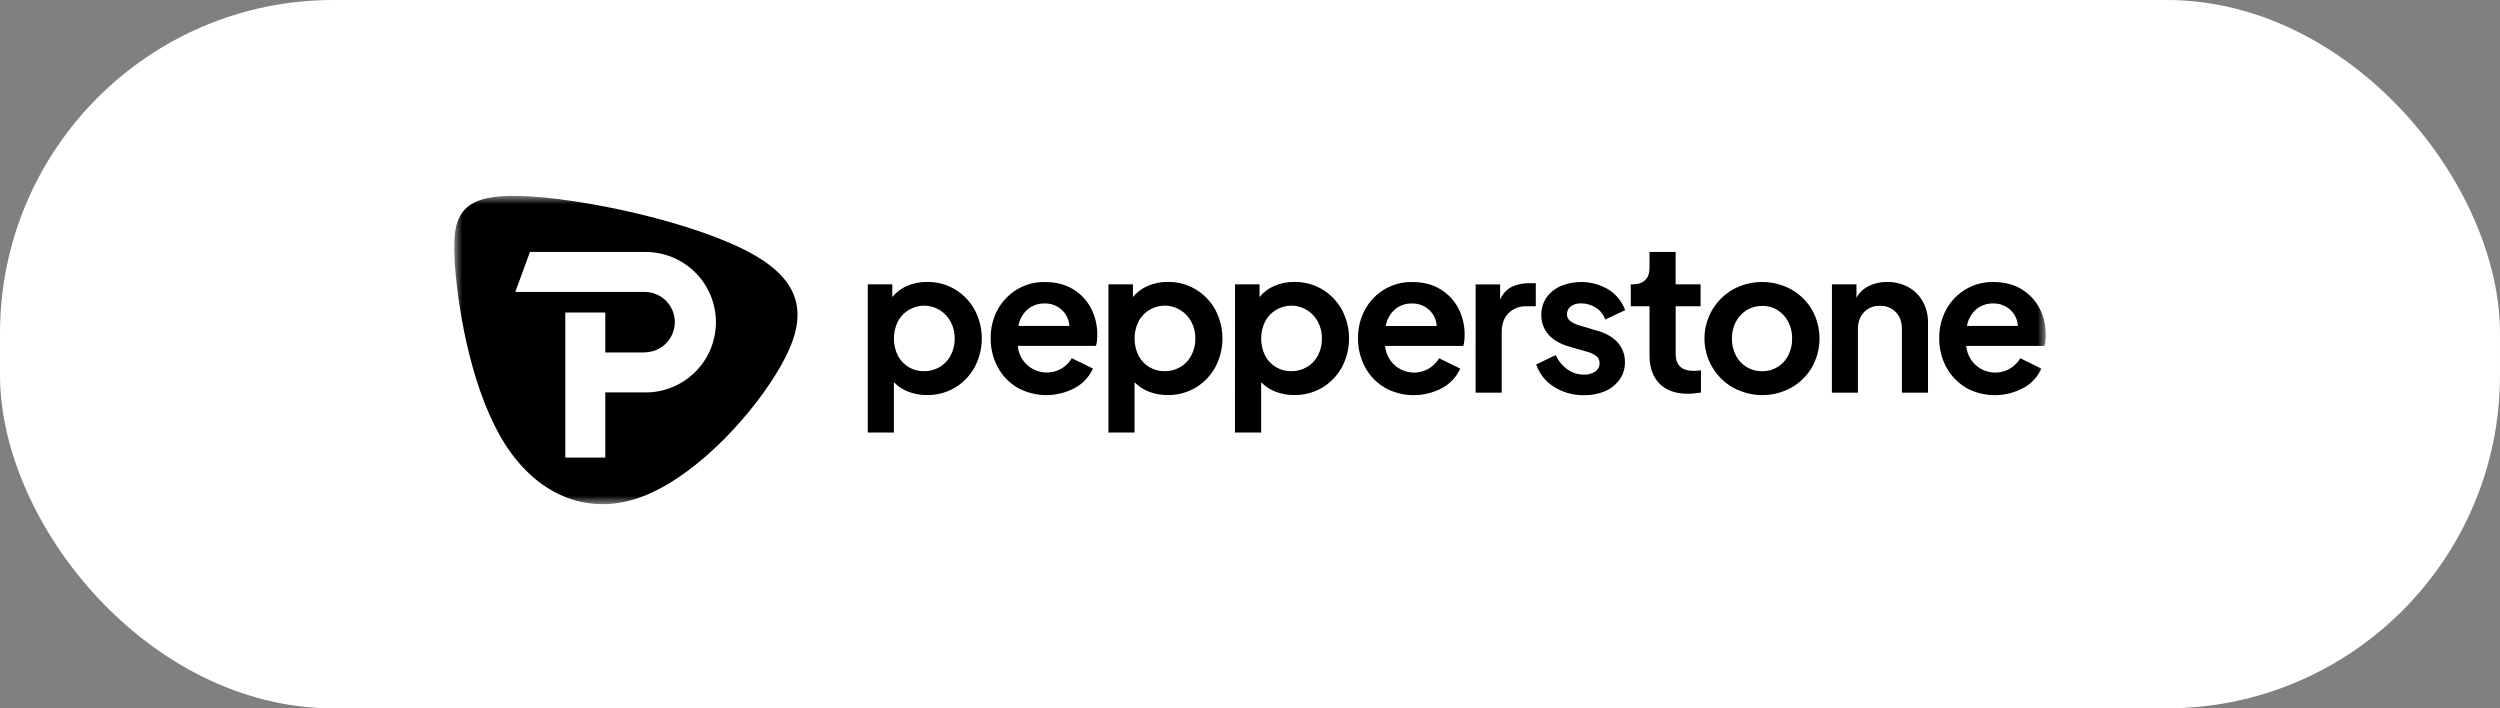
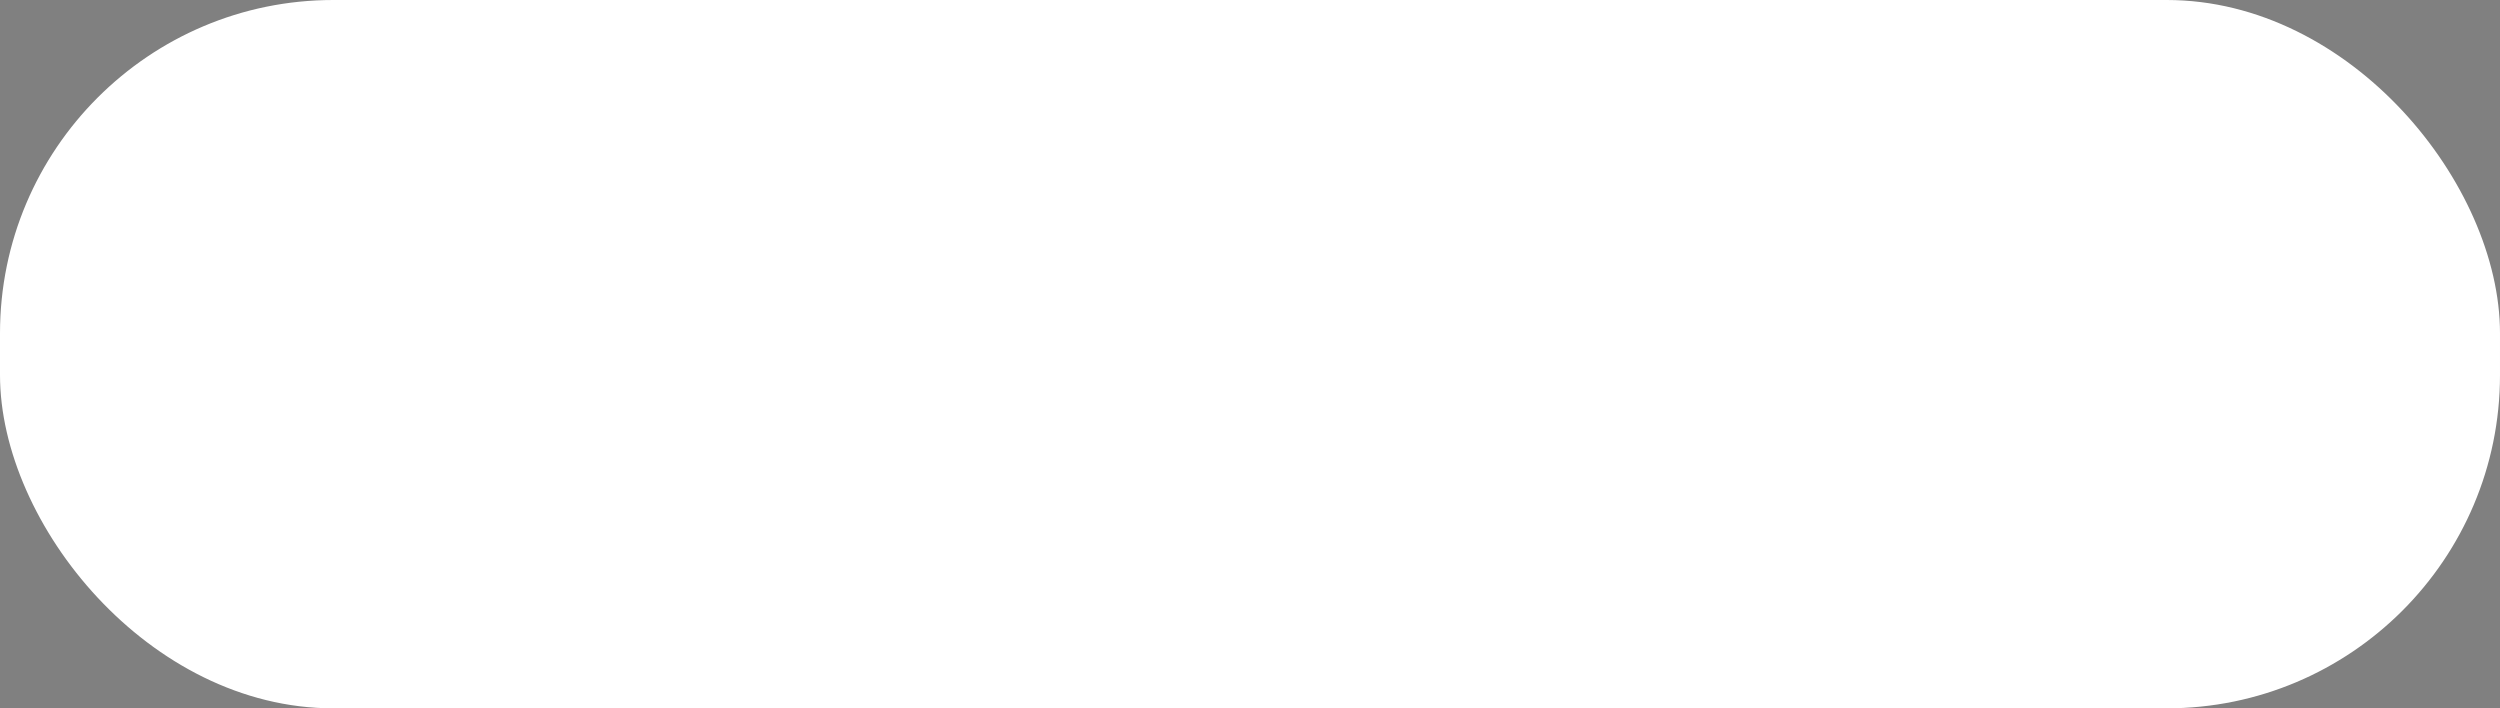
<svg xmlns="http://www.w3.org/2000/svg" width="300" height="85" viewBox="0 0 300 85" fill="none">
  <rect x="0" y="0" width="300" height="85" fill="#808080" stroke="none" />
  <rect width="300" height="85" rx="40" fill="white" />
  <g clip-path="url(#clip0_379_3575)">
    <mask id="mask0_379_3575" style="mask-type:luminance" maskUnits="userSpaceOnUse" x="54" y="23" width="192" height="38">
      <path d="M245.5 23.5H54.5V60.5H245.5V23.5Z" fill="white" />
    </mask>
    <g mask="url(#mask0_379_3575)">
      <path d="M104.133 34.118H107.076V35.645C107.55 35.064 108.157 34.605 108.845 34.309C109.608 33.981 110.431 33.819 111.261 33.832C112.439 33.813 113.599 34.124 114.61 34.729C115.593 35.319 116.402 36.16 116.954 37.166C117.519 38.229 117.815 39.415 117.815 40.619C117.815 41.823 117.519 43.009 116.954 44.072C116.401 45.077 115.593 45.918 114.61 46.509C113.591 47.115 112.424 47.426 111.238 47.406C110.479 47.413 109.724 47.279 109.013 47.011C108.354 46.763 107.757 46.372 107.267 45.866V51.9H104.133V34.118ZM112.78 44.042C113.335 43.703 113.786 43.219 114.085 42.643C114.41 42.02 114.574 41.326 114.562 40.624C114.574 39.925 114.41 39.234 114.085 38.616C113.781 38.044 113.33 37.562 112.78 37.219C112.363 36.959 111.897 36.788 111.411 36.717C110.926 36.646 110.43 36.676 109.956 36.805C109.482 36.934 109.04 37.159 108.658 37.467C108.275 37.775 107.961 38.158 107.733 38.593C107.427 39.227 107.267 39.921 107.267 40.625C107.267 41.328 107.427 42.023 107.733 42.656C108.029 43.233 108.48 43.715 109.036 44.049C109.593 44.383 110.231 44.554 110.879 44.544C111.548 44.554 112.206 44.379 112.78 44.036V44.042ZM122.063 46.503C121.072 45.912 120.261 45.06 119.719 44.042C119.157 42.985 118.869 41.803 118.883 40.606C118.859 39.393 119.152 38.195 119.733 37.129C120.279 36.137 121.079 35.307 122.052 34.725C123.046 34.133 124.184 33.827 125.341 33.841C126.697 33.841 127.843 34.132 128.779 34.713C129.697 35.267 130.444 36.064 130.937 37.015C131.436 37.998 131.689 39.087 131.675 40.189C131.675 40.428 131.663 40.663 131.64 40.893C131.621 41.101 131.576 41.306 131.509 41.504H122.136C122.196 42.241 122.491 42.941 122.976 43.5C123.461 44.06 124.112 44.45 124.834 44.615C125.557 44.78 126.313 44.711 126.993 44.418C127.674 44.125 128.243 43.623 128.619 42.984L131.153 44.227C130.717 45.196 129.98 45.998 129.052 46.517C127.98 47.107 126.776 47.416 125.552 47.414C124.329 47.412 123.125 47.099 122.055 46.505L122.063 46.503ZM123.32 37.124C122.728 37.637 122.335 38.341 122.208 39.114H128.321C128.282 38.37 127.951 37.67 127.4 37.168C126.834 36.659 126.092 36.389 125.331 36.414C124.598 36.4 123.884 36.65 123.32 37.118V37.124ZM133.012 34.118H135.953V35.645C136.427 35.063 137.035 34.605 137.724 34.309C138.487 33.981 139.31 33.819 140.14 33.832C141.318 33.813 142.478 34.124 143.489 34.729C144.472 35.319 145.281 36.16 145.833 37.166C146.398 38.229 146.694 39.415 146.694 40.619C146.694 41.823 146.398 43.009 145.833 44.072C145.281 45.077 144.472 45.918 143.489 46.509C142.47 47.115 141.302 47.426 140.116 47.406C139.356 47.413 138.603 47.279 137.892 47.011C137.233 46.763 136.636 46.372 136.146 45.866V51.9H133.012V34.118ZM141.659 44.042C142.213 43.703 142.664 43.219 142.962 42.643C143.287 42.02 143.452 41.326 143.441 40.624C143.453 39.925 143.288 39.234 142.962 38.616C142.658 38.044 142.209 37.562 141.659 37.219C141.242 36.959 140.776 36.788 140.29 36.717C139.805 36.646 139.309 36.676 138.835 36.805C138.361 36.934 137.919 37.159 137.537 37.467C137.154 37.775 136.84 38.158 136.612 38.593C136.306 39.227 136.146 39.921 136.146 40.625C136.146 41.328 136.306 42.023 136.612 42.656C136.908 43.233 137.359 43.715 137.915 44.048C138.47 44.382 139.108 44.553 139.756 44.544C140.424 44.554 141.08 44.378 141.653 44.036L141.659 44.042ZM148.203 34.118H151.145V35.645C151.618 35.063 152.226 34.605 152.915 34.309C153.678 33.981 154.501 33.819 155.332 33.832C156.509 33.813 157.669 34.124 158.68 34.729C159.663 35.32 160.472 36.161 161.024 37.166C161.589 38.229 161.885 39.415 161.885 40.619C161.885 41.823 161.589 43.009 161.024 44.072C160.471 45.077 159.663 45.918 158.68 46.509C157.661 47.115 156.493 47.426 155.307 47.406C154.547 47.413 153.794 47.279 153.083 47.011C152.424 46.763 151.828 46.372 151.338 45.866V51.9H148.197L148.203 34.118ZM156.85 44.042C157.404 43.703 157.855 43.219 158.153 42.643C158.478 42.02 158.643 41.326 158.632 40.624C158.644 39.925 158.479 39.234 158.153 38.616C157.849 38.044 157.4 37.562 156.85 37.219C156.433 36.959 155.967 36.788 155.482 36.717C154.996 36.646 154.5 36.676 154.026 36.805C153.553 36.934 153.111 37.159 152.728 37.467C152.345 37.775 152.031 38.158 151.804 38.593C151.497 39.227 151.337 39.921 151.337 40.625C151.337 41.328 151.497 42.023 151.804 42.656C152.099 43.233 152.55 43.715 153.106 44.048C153.661 44.382 154.299 44.553 154.948 44.544C155.615 44.554 156.272 44.378 156.844 44.036L156.85 44.042ZM166.147 46.503C165.155 45.912 164.344 45.06 163.801 44.042C163.239 42.985 162.951 41.803 162.964 40.606C162.941 39.393 163.234 38.195 163.814 37.129C164.359 36.138 165.157 35.308 166.127 34.725C167.121 34.133 168.26 33.827 169.417 33.841C170.773 33.841 171.919 34.132 172.855 34.713C173.773 35.267 174.52 36.063 175.013 37.015C175.515 37.999 175.77 39.09 175.756 40.194C175.756 40.433 175.743 40.668 175.72 40.898C175.7 41.106 175.656 41.312 175.588 41.509H166.212C166.272 42.247 166.566 42.946 167.052 43.506C167.537 44.066 168.188 44.456 168.91 44.621C169.633 44.786 170.389 44.717 171.069 44.424C171.75 44.13 172.319 43.628 172.694 42.99L175.229 44.233C174.793 45.201 174.056 46.004 173.128 46.523C172.057 47.113 170.853 47.422 169.629 47.42C168.406 47.418 167.203 47.105 166.133 46.511L166.147 46.503ZM167.402 37.124C166.81 37.639 166.416 38.344 166.29 39.118H172.402C172.363 38.373 172.032 37.674 171.482 37.171C170.915 36.663 170.174 36.393 169.413 36.418C168.677 36.401 167.961 36.649 167.394 37.118L167.402 37.124ZM177.076 34.124H180.018V35.963C180.283 35.291 180.785 34.739 181.429 34.41C182.089 34.113 182.807 33.966 183.531 33.981H184.295V36.748H183.17C182.775 36.732 182.382 36.797 182.014 36.939C181.646 37.081 181.31 37.296 181.028 37.572C180.478 38.122 180.203 38.89 180.203 39.877V47.118H177.071L177.076 34.124ZM186.459 46.408C185.468 45.786 184.72 44.843 184.342 43.736L186.686 42.614C186.999 43.3 187.486 43.892 188.098 44.332C188.677 44.743 189.372 44.961 190.082 44.954C190.561 44.976 191.034 44.847 191.435 44.584C191.598 44.471 191.731 44.319 191.821 44.141C191.911 43.964 191.955 43.767 191.948 43.568C191.953 43.398 191.916 43.228 191.839 43.075C191.761 42.923 191.648 42.792 191.507 42.694C191.185 42.468 190.824 42.302 190.441 42.206L188.308 41.595C187.207 41.277 186.374 40.791 185.807 40.137C185.247 39.496 184.945 38.669 184.959 37.818C184.941 37.073 185.154 36.34 185.569 35.719C185.995 35.114 186.58 34.639 187.259 34.343C188.182 33.954 189.183 33.788 190.183 33.856C191.182 33.925 192.151 34.227 193.012 34.738C193.939 35.319 194.646 36.192 195.022 37.219L192.628 38.341C192.428 37.759 192.036 37.262 191.517 36.931C190.988 36.583 190.368 36.401 189.735 36.406C189.291 36.38 188.852 36.507 188.491 36.765C188.346 36.873 188.23 37.013 188.151 37.175C188.072 37.337 188.032 37.516 188.036 37.696C188.03 37.864 188.066 38.031 188.141 38.181C188.217 38.332 188.328 38.461 188.466 38.557C188.802 38.785 189.174 38.955 189.566 39.059L191.649 39.679C192.733 39.983 193.561 40.462 194.132 41.114C194.703 41.759 195.011 42.595 194.993 43.456C195.006 44.193 194.788 44.915 194.37 45.523C193.936 46.137 193.341 46.62 192.651 46.921C191.836 47.272 190.954 47.443 190.067 47.423C188.788 47.446 187.531 47.091 186.453 46.402L186.459 46.408ZM199.15 46.049C198.345 45.236 197.942 44.105 197.942 42.656V36.748H195.694V34.118H195.933C196.571 34.118 197.066 33.952 197.417 33.616C197.769 33.28 197.942 32.795 197.942 32.158V30.232H201.077V34.118H204.068V36.748H201.079V42.473C201.079 43.126 201.253 43.627 201.604 43.979C201.955 44.33 202.513 44.504 203.279 44.504C203.559 44.502 203.839 44.478 204.116 44.433V47.105C203.892 47.137 203.636 47.169 203.352 47.2C203.09 47.231 202.827 47.248 202.563 47.25C201.09 47.258 199.95 46.856 199.144 46.044L199.15 46.049ZM207.988 46.526C206.941 45.937 206.07 45.08 205.463 44.043C204.856 43.007 204.536 41.828 204.535 40.627C204.534 39.426 204.852 38.247 205.456 37.209C206.061 36.172 206.931 35.313 207.976 34.721C209.044 34.141 210.241 33.837 211.456 33.837C212.672 33.837 213.868 34.141 214.937 34.721C215.961 35.295 216.817 36.127 217.42 37.135C218.025 38.201 218.343 39.406 218.341 40.632C218.339 41.858 218.017 43.062 217.408 44.126C216.806 45.133 215.95 45.966 214.925 46.54C213.861 47.114 212.67 47.414 211.46 47.412C210.251 47.409 209.061 47.105 207.999 46.526H207.988ZM213.323 44.045C213.865 43.703 214.303 43.22 214.591 42.647C214.908 42.021 215.068 41.328 215.057 40.627C215.068 39.93 214.908 39.241 214.591 38.62C214.298 38.051 213.861 37.569 213.323 37.223C212.768 36.874 212.124 36.696 211.47 36.71C210.807 36.698 210.155 36.876 209.59 37.223C209.042 37.564 208.596 38.047 208.299 38.62C207.981 39.241 207.821 39.93 207.833 40.627C207.821 41.328 207.981 42.022 208.299 42.647C208.59 43.224 209.038 43.709 209.59 44.045C210.158 44.384 210.809 44.558 211.47 44.547C212.122 44.556 212.763 44.379 213.317 44.036L213.323 44.045ZM219.832 34.122H222.776V35.723C223.117 35.111 223.638 34.618 224.269 34.313C224.952 33.986 225.702 33.823 226.458 33.836C227.347 33.819 228.225 34.033 229.007 34.458C229.736 34.86 230.337 35.46 230.741 36.189C231.167 36.977 231.381 37.863 231.362 38.759V47.122H228.229V39.496C228.229 38.636 227.986 37.955 227.499 37.452C227.251 37.2 226.953 37.003 226.624 36.874C226.295 36.744 225.943 36.685 225.589 36.7C225.235 36.685 224.881 36.745 224.552 36.877C224.223 37.008 223.925 37.208 223.679 37.463C223.192 37.975 222.95 38.65 222.95 39.496V47.118H219.827L219.832 34.122ZM235.891 46.502C234.898 45.91 234.087 45.059 233.545 44.04C232.983 42.983 232.695 41.802 232.708 40.605C232.685 39.392 232.978 38.193 233.558 37.127C234.103 36.136 234.901 35.307 235.871 34.725C236.865 34.133 238.004 33.827 239.161 33.841C240.517 33.841 241.663 34.132 242.599 34.713C243.515 35.268 244.261 36.064 244.753 37.015C245.255 37.999 245.51 39.09 245.497 40.194C245.497 40.433 245.483 40.668 245.46 40.898C245.44 41.106 245.396 41.312 245.328 41.509H235.952C236.012 42.247 236.307 42.946 236.792 43.506C237.277 44.066 237.928 44.456 238.65 44.621C239.373 44.786 240.129 44.717 240.809 44.424C241.49 44.13 242.059 43.628 242.435 42.99L244.969 44.233C244.533 45.201 243.796 46.004 242.868 46.523C241.797 47.113 240.593 47.422 239.369 47.42C238.146 47.418 236.943 47.105 235.873 46.511L235.891 46.502ZM237.146 37.122C236.554 37.637 236.16 38.342 236.034 39.116H242.146C242.107 38.372 241.776 37.672 241.226 37.169C240.659 36.661 239.918 36.391 239.157 36.416C238.422 36.4 237.706 36.649 237.14 37.118L237.146 37.122Z" fill="black" />
-       <path fill-rule="evenodd" clip-rule="evenodd" d="M90.503 30.598C83.784 26.739 69.786 23.707 62.385 23.51C54.983 23.314 54.146 25.945 54.599 31.957C55.052 37.968 56.797 47.333 60.618 53.318C64.438 59.302 70.359 61.905 76.619 59.756C82.878 57.608 89.499 50.718 93.09 44.93C96.681 39.142 97.223 34.457 90.503 30.598ZM77.348 47.089H72.636V54.913H67.838V37.501H72.636V42.295H77.348V42.281C78.311 42.281 79.234 41.899 79.915 41.219C80.595 40.539 80.978 39.617 80.978 38.655C80.978 37.694 80.595 36.771 79.915 36.091C79.234 35.411 78.311 35.029 77.348 35.029H61.838L63.594 30.235H77.347C78.465 30.219 79.576 30.424 80.614 30.84C81.652 31.256 82.597 31.874 83.394 32.659C84.191 33.443 84.824 34.378 85.256 35.409C85.688 36.44 85.91 37.546 85.91 38.664C85.91 39.782 85.688 40.888 85.256 41.919C84.824 42.95 84.191 43.885 83.394 44.669C82.597 45.453 81.652 46.072 80.614 46.487C79.576 46.904 78.465 47.109 77.347 47.092L77.348 47.089Z" fill="black" />
+       <path fill-rule="evenodd" clip-rule="evenodd" d="M90.503 30.598C83.784 26.739 69.786 23.707 62.385 23.51C54.983 23.314 54.146 25.945 54.599 31.957C55.052 37.968 56.797 47.333 60.618 53.318C64.438 59.302 70.359 61.905 76.619 59.756C82.878 57.608 89.499 50.718 93.09 44.93C96.681 39.142 97.223 34.457 90.503 30.598ZM77.348 47.089H72.636V54.913H67.838V37.501H72.636V42.295H77.348V42.281C78.311 42.281 79.234 41.899 79.915 41.219C80.595 40.539 80.978 39.617 80.978 38.655C80.978 37.694 80.595 36.771 79.915 36.091C79.234 35.411 78.311 35.029 77.348 35.029H61.838L63.594 30.235H77.347C78.465 30.219 79.576 30.424 80.614 30.84C84.191 33.443 84.824 34.378 85.256 35.409C85.688 36.44 85.91 37.546 85.91 38.664C85.91 39.782 85.688 40.888 85.256 41.919C84.824 42.95 84.191 43.885 83.394 44.669C82.597 45.453 81.652 46.072 80.614 46.487C79.576 46.904 78.465 47.109 77.347 47.092L77.348 47.089Z" fill="black" />
    </g>
  </g>
  <defs>
    <clipPath id="clip0_379_3575">
-       <rect width="191" height="44" fill="white" transform="translate(54.5 20.5)" />
-     </clipPath>
+       </clipPath>
  </defs>
</svg>